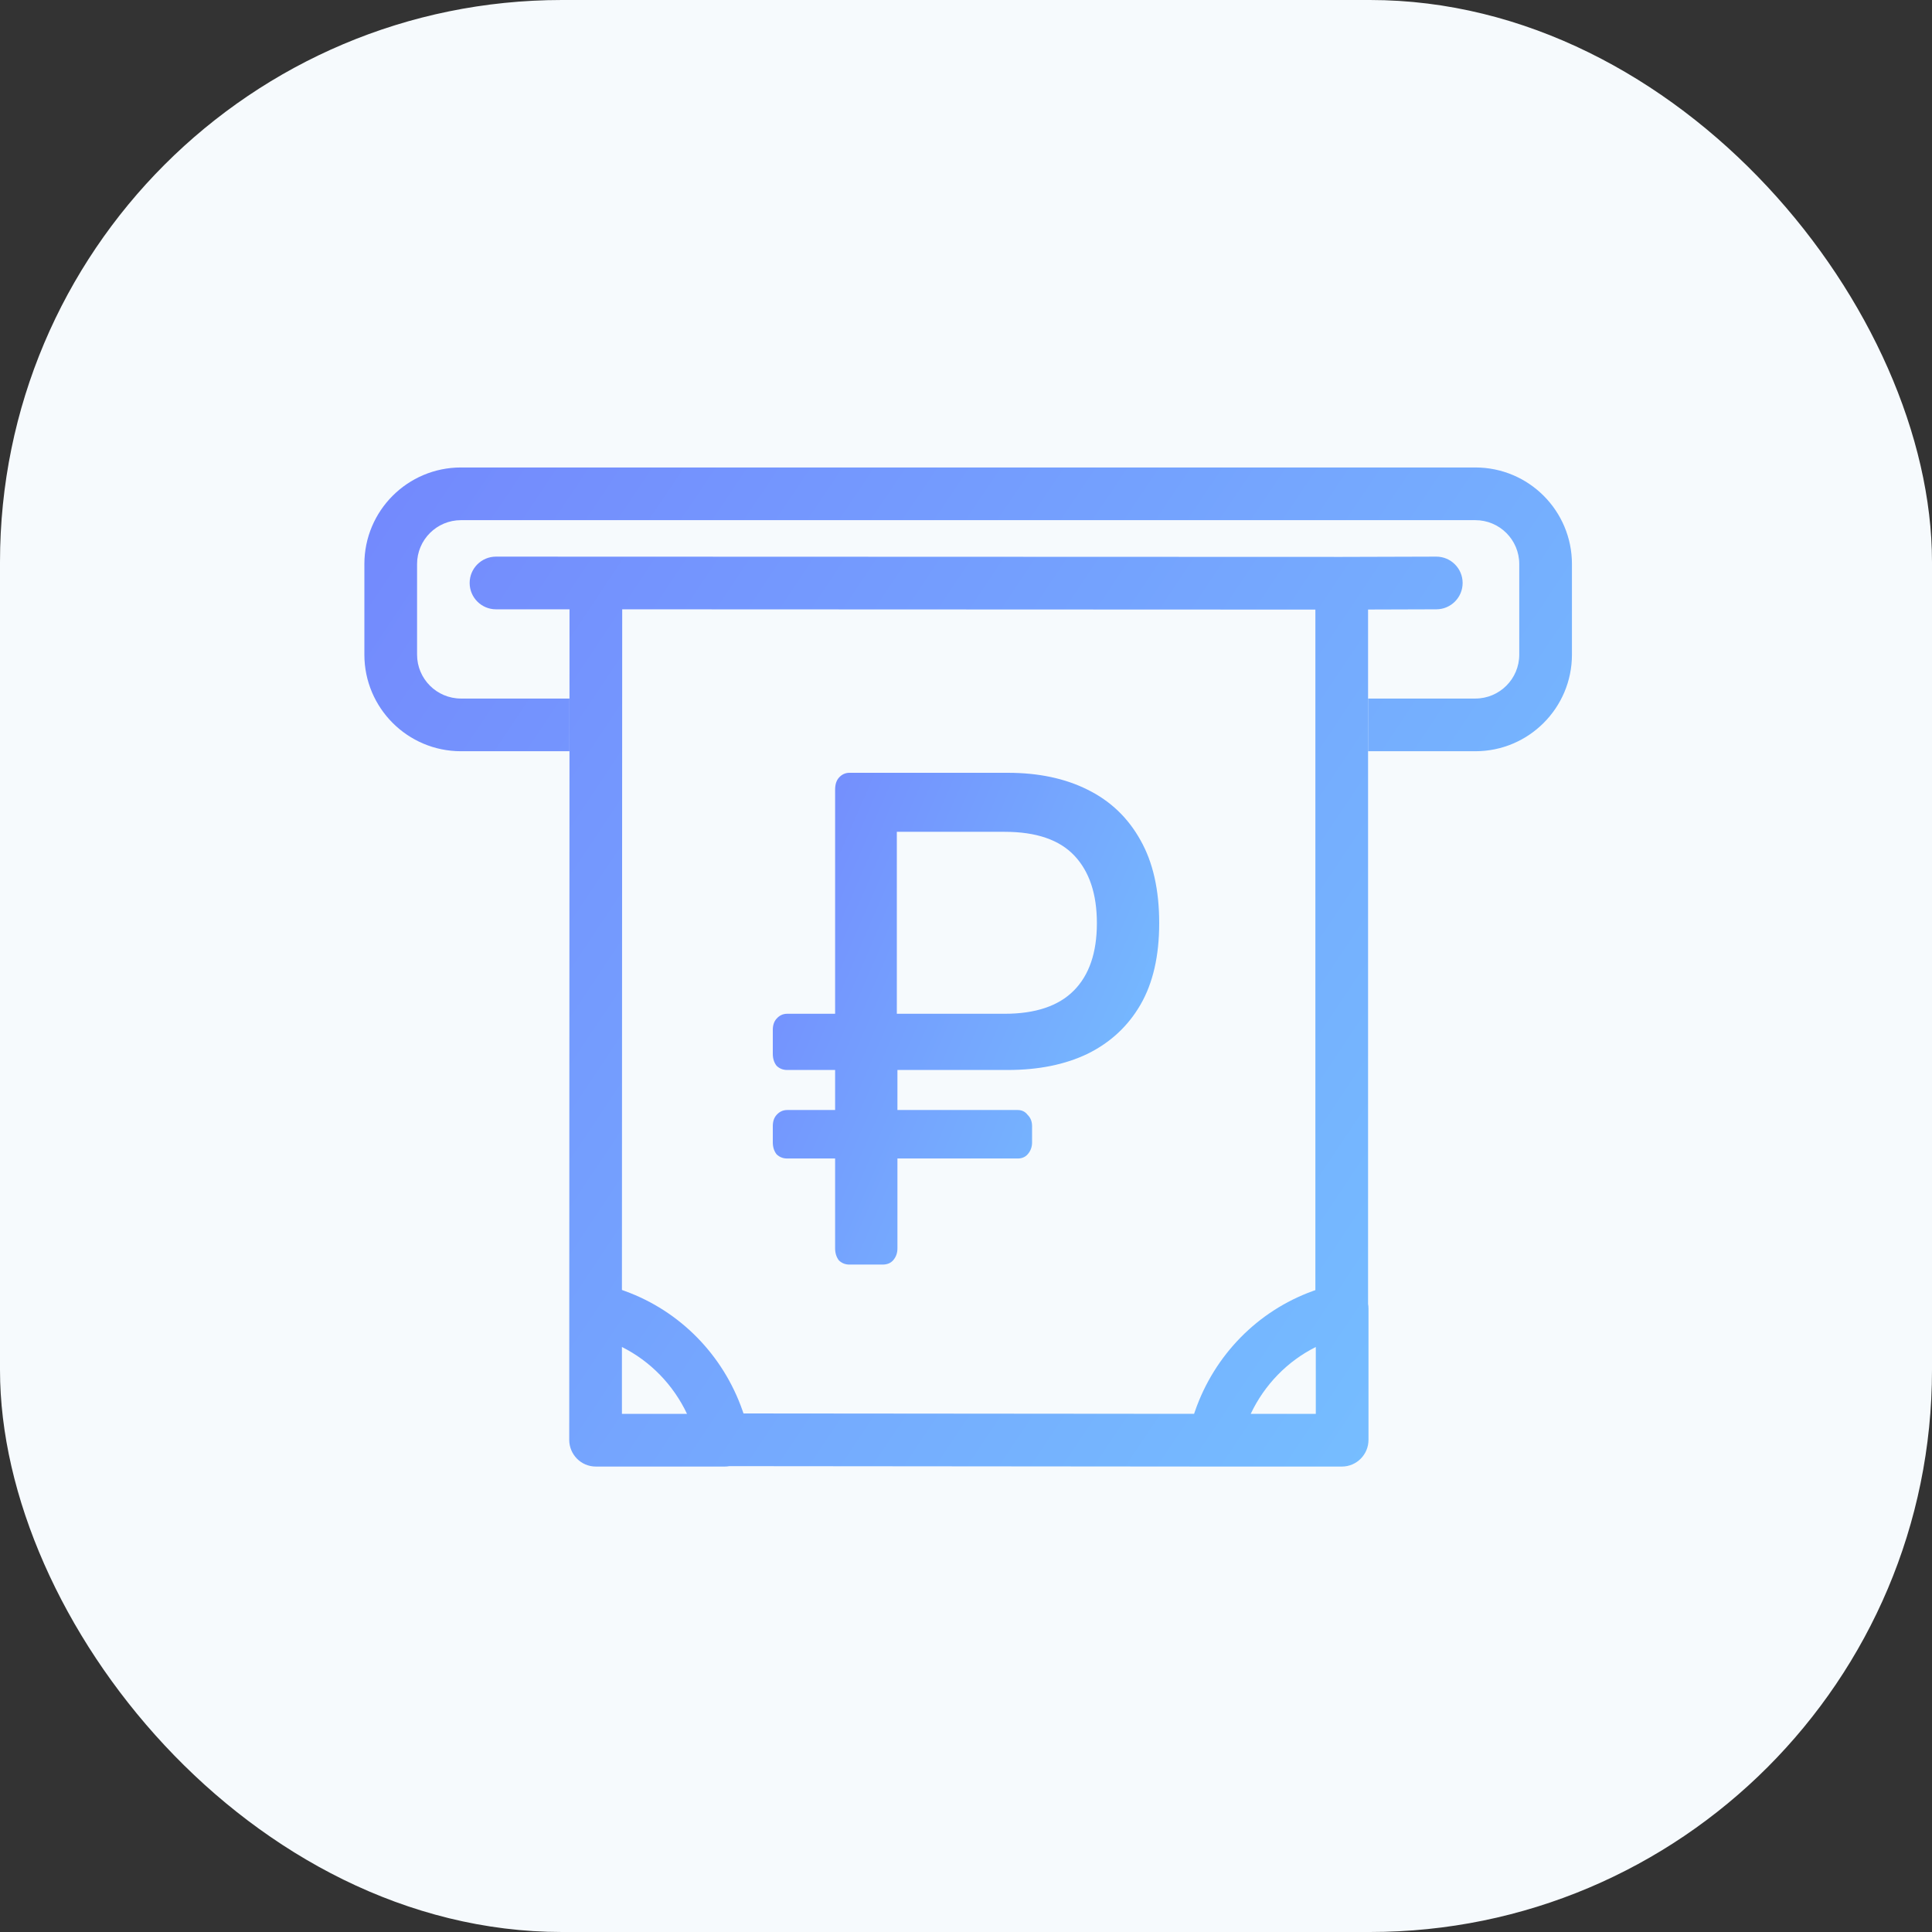
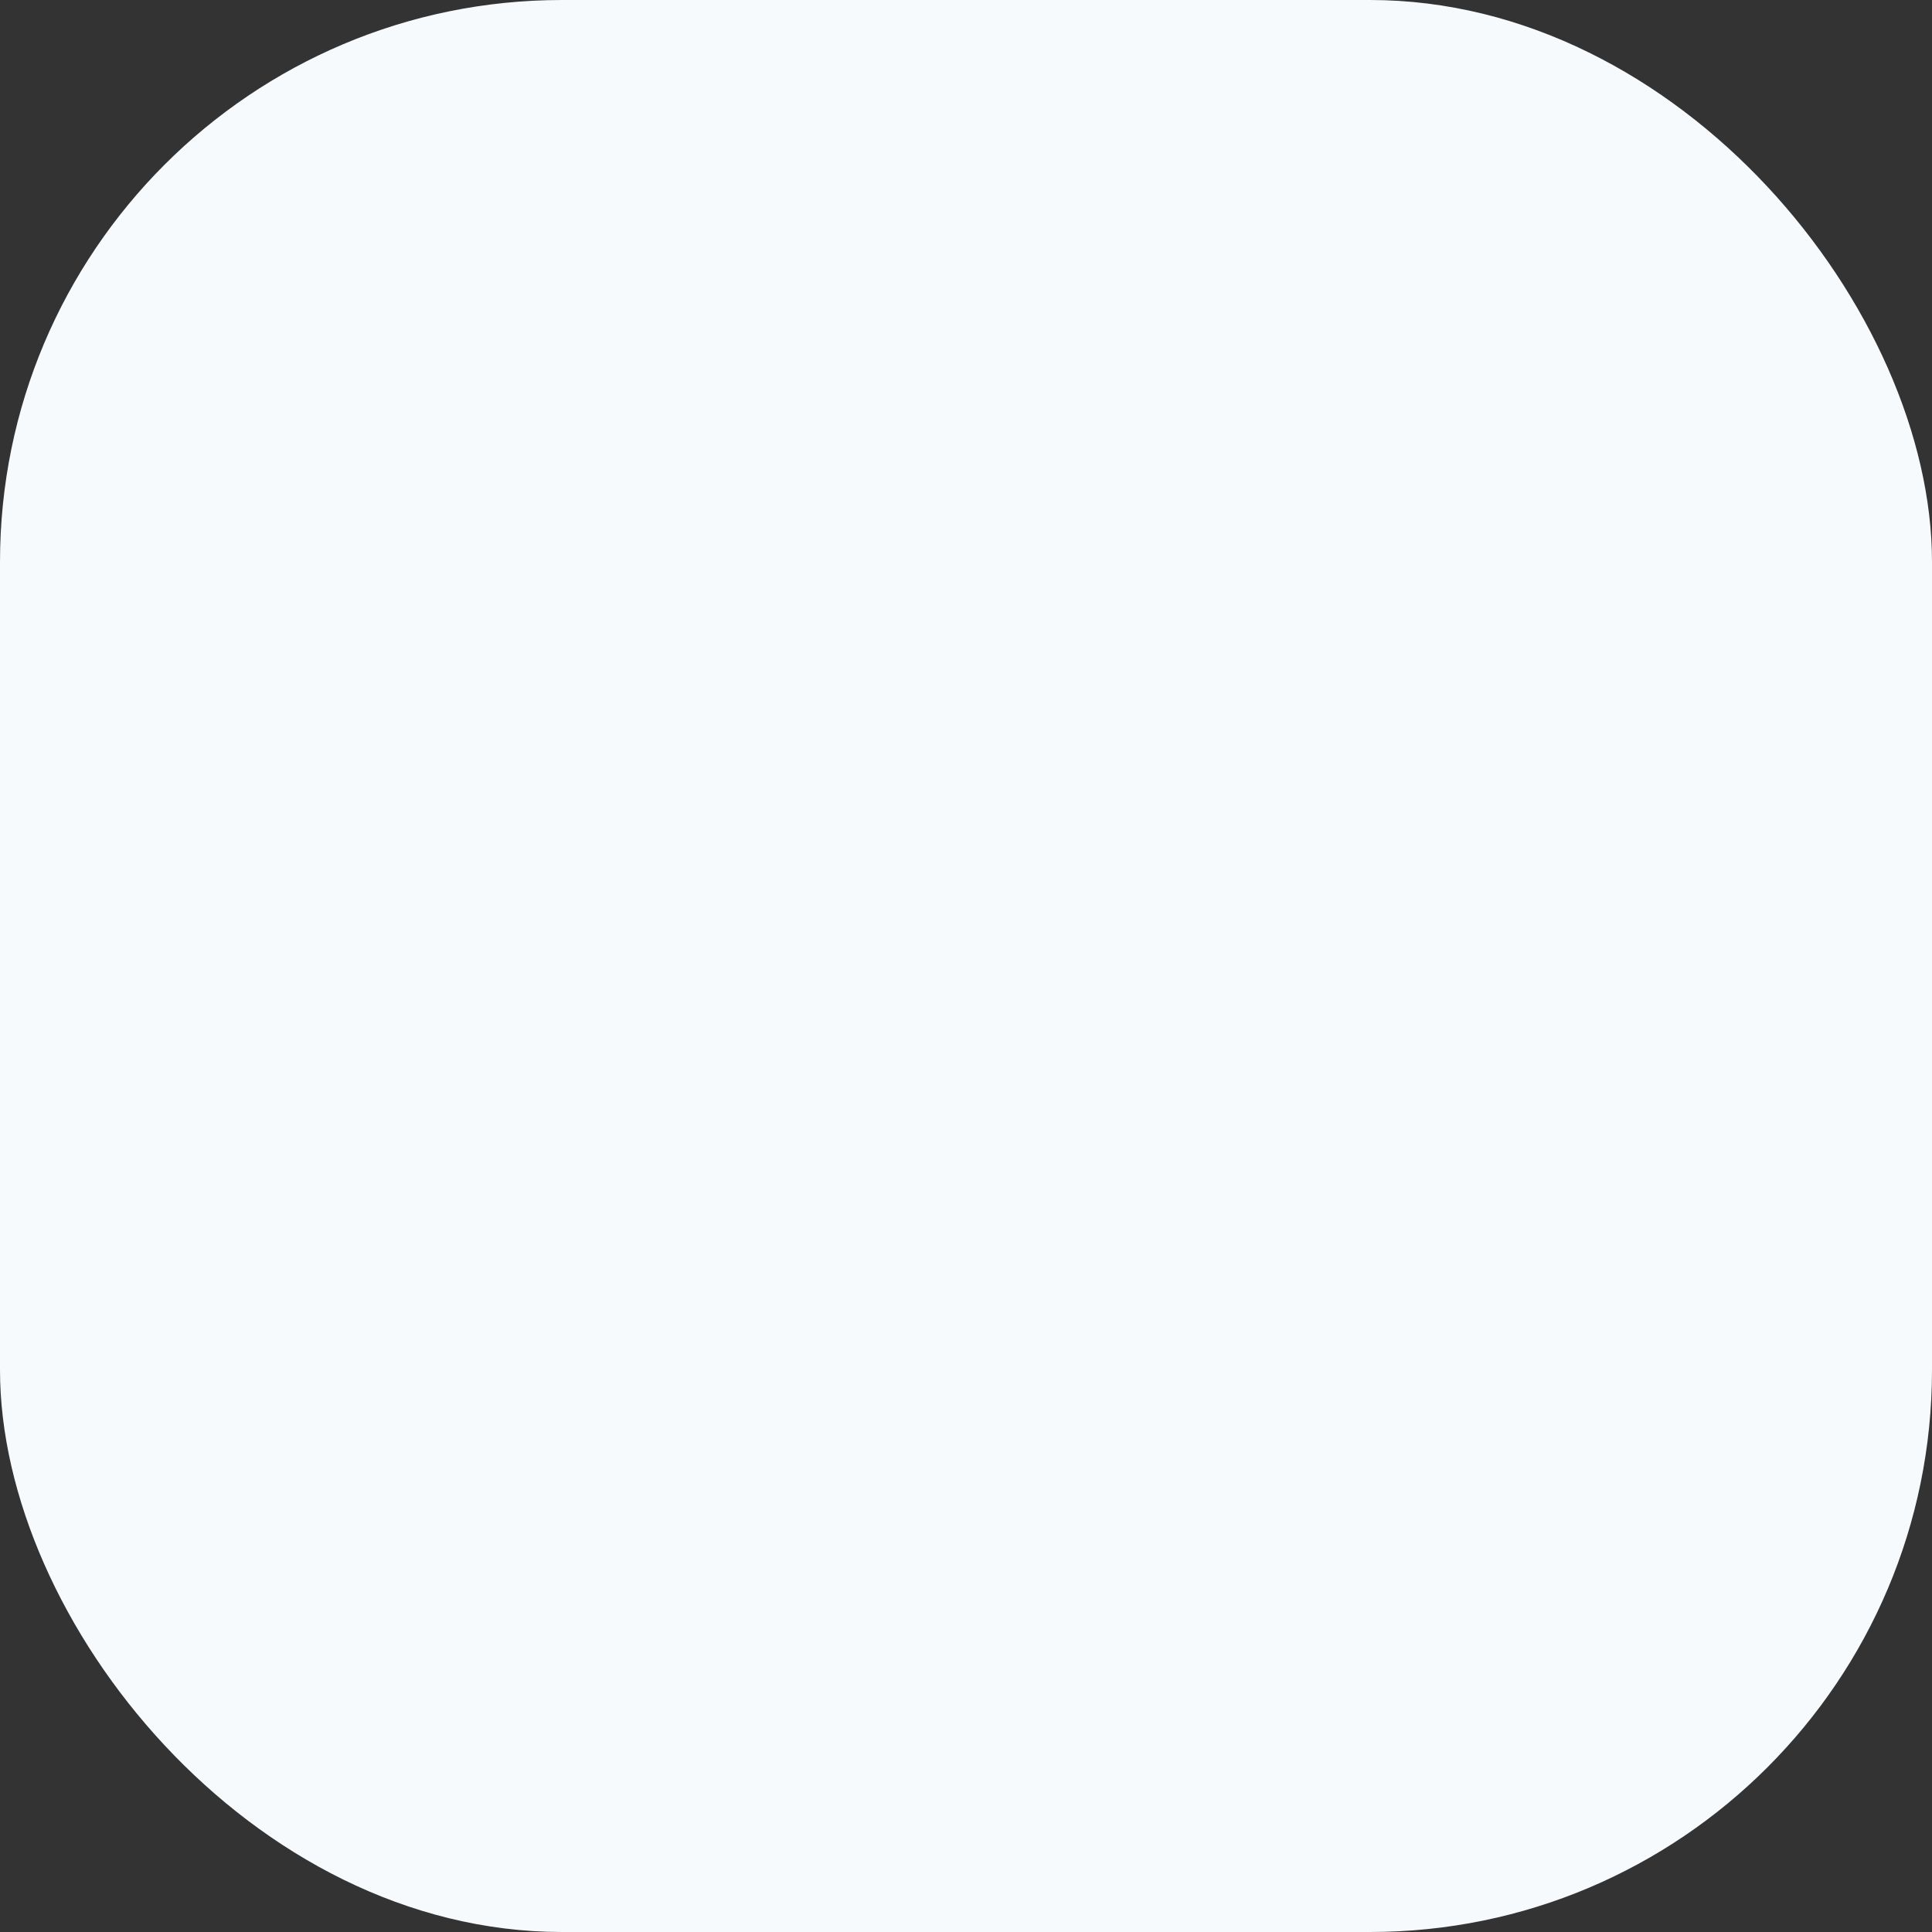
<svg xmlns="http://www.w3.org/2000/svg" width="55" height="55" viewBox="0 0 55 55" fill="none">
  <rect x="0" y="0" width="55" height="55" fill="#333333" stroke="none" />
  <rect width="55" height="55" rx="16" fill="#F6FAFD" />
-   <path d="M24.182 36C24.064 36 23.963 35.96 23.881 35.88C23.81 35.787 23.774 35.673 23.774 35.54V32.98H22.408C22.29 32.98 22.189 32.94 22.107 32.86C22.035 32.767 22 32.653 22 32.52V32.06C22 31.927 22.035 31.82 22.107 31.74C22.189 31.647 22.29 31.6 22.408 31.6H23.774V30.46H22.408C22.29 30.46 22.189 30.42 22.107 30.34C22.035 30.247 22 30.133 22 30V29.32C22 29.187 22.035 29.08 22.107 29C22.189 28.907 22.29 28.86 22.408 28.86H23.774V22.48C23.774 22.333 23.81 22.22 23.881 22.14C23.963 22.047 24.064 22 24.182 22H28.689C29.564 22 30.321 22.16 30.96 22.48C31.61 22.8 32.113 23.28 32.468 23.92C32.823 24.547 33 25.333 33 26.28C33 27.213 32.823 27.987 32.468 28.6C32.113 29.213 31.61 29.68 30.96 30C30.321 30.307 29.564 30.46 28.689 30.46H25.548V31.6H28.973C29.091 31.6 29.186 31.647 29.256 31.74C29.339 31.82 29.381 31.927 29.381 32.06V32.52C29.381 32.653 29.339 32.767 29.256 32.86C29.186 32.94 29.091 32.98 28.973 32.98H25.548V35.54C25.548 35.673 25.507 35.787 25.424 35.88C25.353 35.96 25.253 36 25.123 36H24.182ZM25.531 28.86H28.6C29.475 28.86 30.132 28.64 30.569 28.2C31.007 27.76 31.226 27.12 31.226 26.28C31.226 25.453 31.013 24.813 30.587 24.36C30.161 23.907 29.499 23.68 28.6 23.68H25.531V28.86Z" fill="url(#paint0_linear_4847_12737)" />
-   <path fill-rule="evenodd" clip-rule="evenodd" d="M40.89 17.346C41.304 17.345 41.639 17.008 41.638 16.594C41.637 16.18 41.3 15.845 40.886 15.846L38.197 15.854L14.12 15.846C13.706 15.846 13.37 16.182 13.37 16.596C13.37 17.01 13.706 17.346 14.12 17.346H16.213L16.212 21.386L16.205 40.991C16.205 41.399 16.534 41.75 16.964 41.75H20.625C20.674 41.75 20.72 41.746 20.765 41.738L34.538 41.75H38.199C38.624 41.75 38.958 41.404 38.958 40.991V37.253C38.958 37.206 38.954 37.161 38.946 37.118V21.386V19.886V17.352L40.89 17.346ZM37.446 17.354L17.713 17.346L17.705 36.722L17.794 36.755C19.359 37.322 20.585 38.574 21.138 40.157L21.166 40.238L33.993 40.249L34.025 40.157C34.578 38.574 35.804 37.322 37.368 36.755L37.446 36.727V17.354ZM37.458 38.346C36.652 38.749 35.998 39.419 35.605 40.25H37.458V38.346ZM17.705 38.346V40.25H19.558C19.165 39.419 18.511 38.749 17.705 38.346Z" fill="url(#paint1_linear_4847_12737)" />
-   <path d="M16.212 21.386L16.213 17.346L16.212 19.886H13.123C12.433 19.886 11.873 19.326 11.873 18.636V16.058C11.873 15.367 12.433 14.808 13.123 14.808H42C42.69 14.808 43.25 15.367 43.25 16.058V18.636C43.25 19.326 42.69 19.886 42 19.886H38.946V21.386H42C43.519 21.386 44.75 20.154 44.75 18.636V16.058C44.75 14.539 43.519 13.308 42 13.308H13.123C11.604 13.308 10.373 14.539 10.373 16.058V18.636C10.373 20.154 11.604 21.386 13.123 21.386H16.212Z" fill="url(#paint2_linear_4847_12737)" />
  <defs>
    <linearGradient id="paint0_linear_4847_12737" x1="20.636" y1="20.211" x2="37.634" y2="27.595" gradientUnits="userSpaceOnUse">
      <stop stop-color="#7381FD" />
      <stop offset="1" stop-color="#76C7FF" />
    </linearGradient>
    <linearGradient id="paint1_linear_4847_12737" x1="6.11" y1="9.673" x2="49.762" y2="38.843" gradientUnits="userSpaceOnUse">
      <stop stop-color="#7381FD" />
      <stop offset="1" stop-color="#76C7FF" />
    </linearGradient>
    <linearGradient id="paint2_linear_4847_12737" x1="6.11" y1="9.673" x2="49.762" y2="38.843" gradientUnits="userSpaceOnUse">
      <stop stop-color="#7381FD" />
      <stop offset="1" stop-color="#76C7FF" />
    </linearGradient>
  </defs>
</svg>